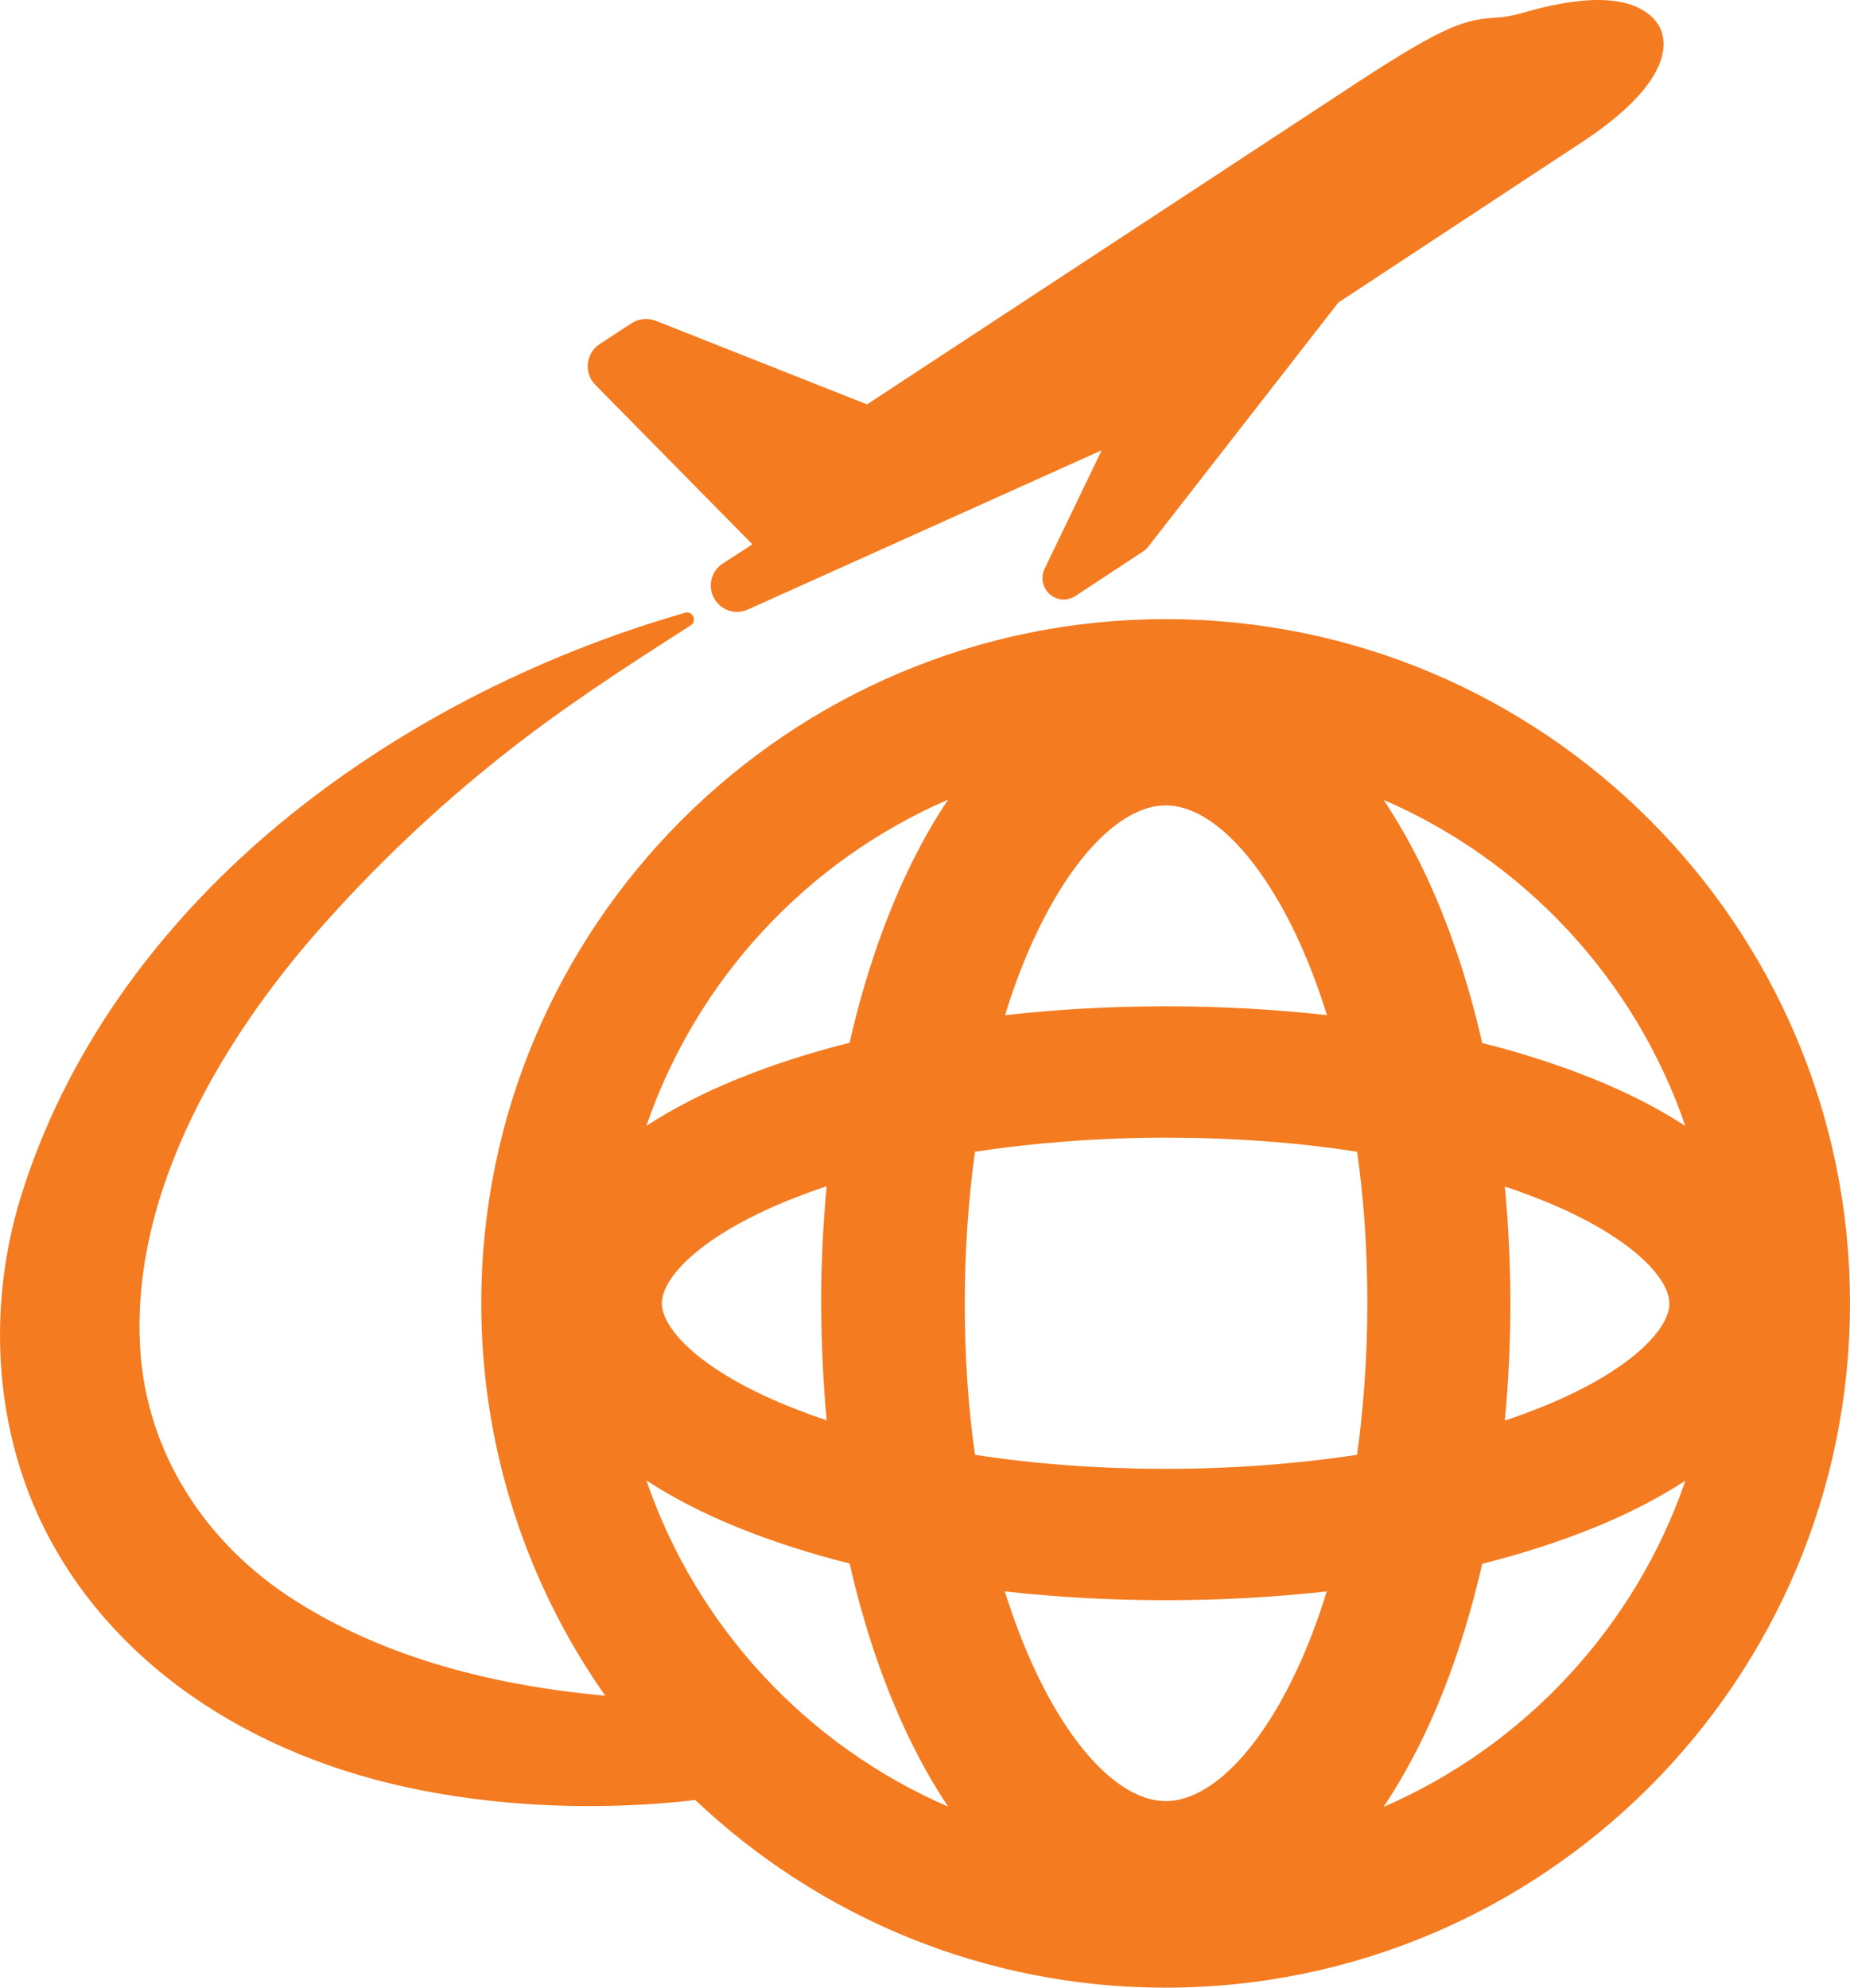
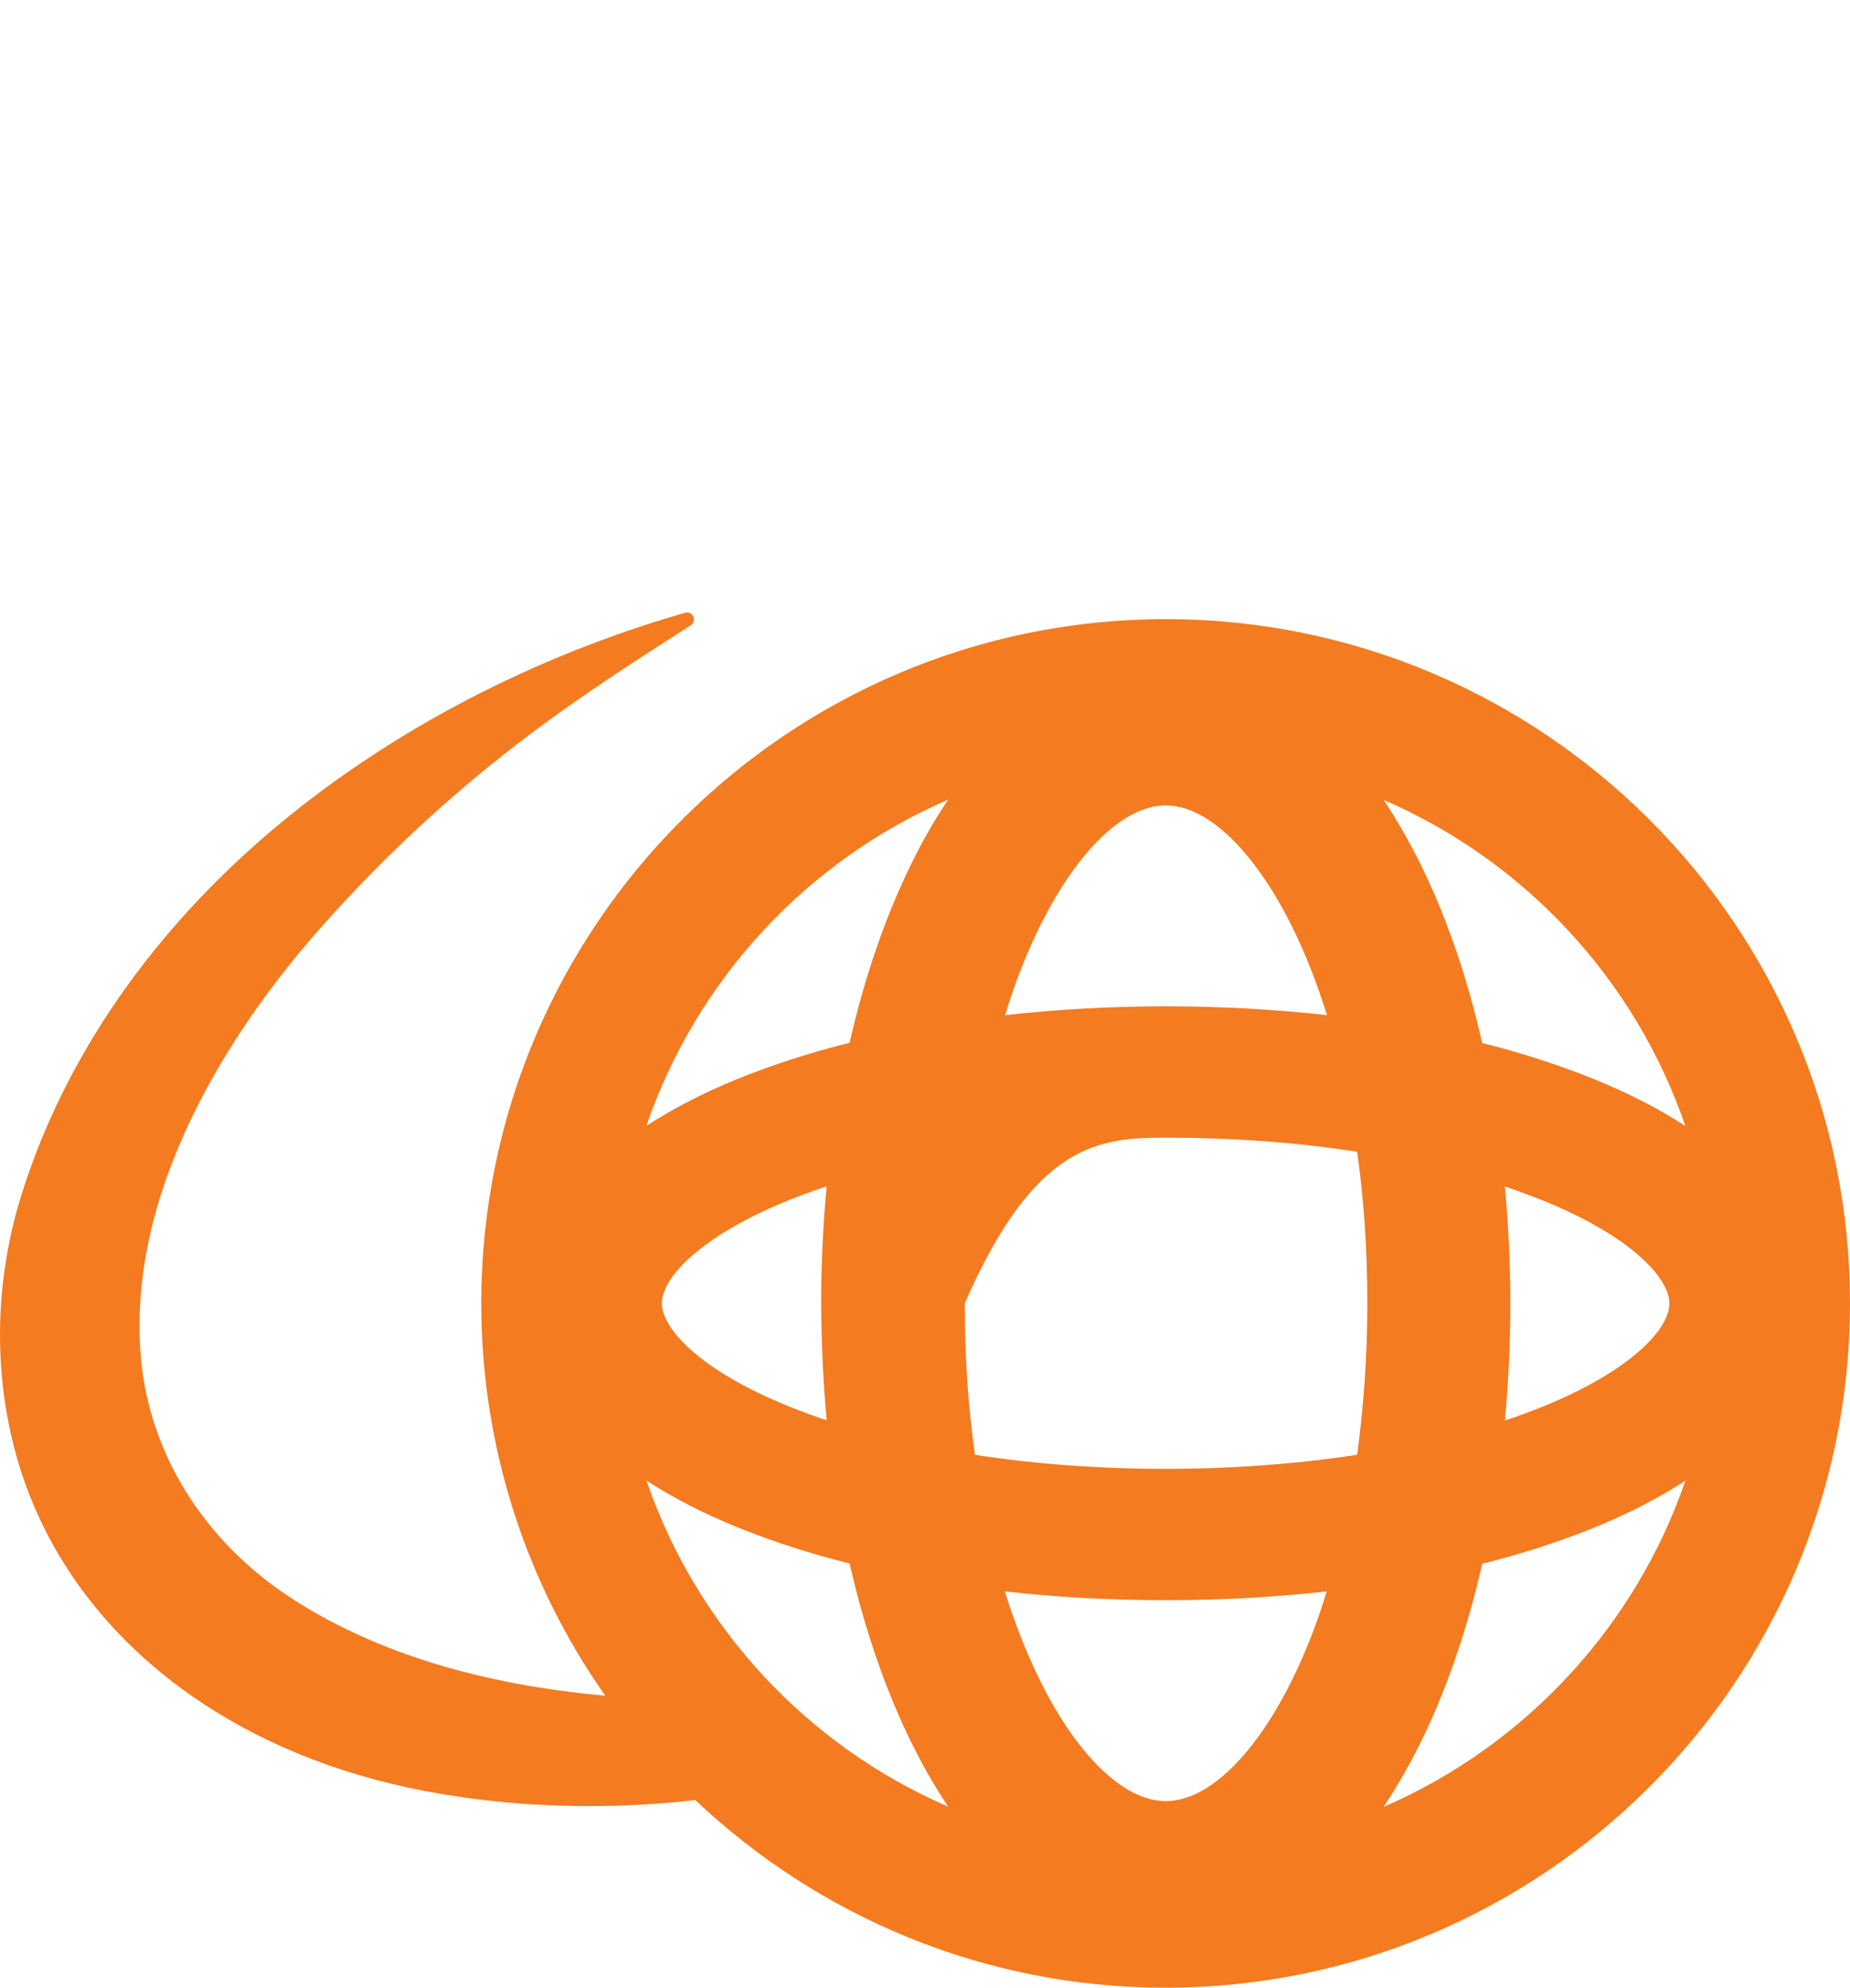
<svg xmlns="http://www.w3.org/2000/svg" width="67" height="72" viewBox="0 0 67 72" fill="none">
-   <path d="M42.219 22.427C28.549 22.427 17.43 33.543 17.43 47.208C17.43 52.486 19.09 57.395 21.919 61.423C17.459 61.024 13.7 59.884 10.729 58.005C7.38 55.895 5.31 52.566 5.08 48.888C4.67 42.52 8.94 36.642 11.52 33.713C13.559 31.394 15.819 29.244 18.239 27.335C20.27 25.726 22.419 24.306 25.009 22.657C25.119 22.587 25.16 22.457 25.11 22.337C25.059 22.217 24.93 22.157 24.809 22.197C19.32 23.776 14.229 26.435 10.1 29.864C5.52 33.673 2.29 38.351 0.74 43.4C-0.46 47.338 -0.19 51.597 1.48 55.106C3.85 60.084 8.909 63.643 15.37 64.872C17.309 65.242 19.309 65.422 21.34 65.422C22.619 65.422 23.899 65.352 25.18 65.202C29.63 69.411 35.62 72 42.209 72C55.88 72 66.999 60.884 66.999 47.218C67.01 33.543 55.889 22.427 42.219 22.427ZM61.039 40.79C60.08 40.161 58.969 39.591 57.709 39.081C56.469 38.581 55.12 38.141 53.679 37.782C53.16 35.492 52.44 33.373 51.55 31.514C51.099 30.584 50.62 29.744 50.109 28.974C55.219 31.184 59.219 35.482 61.039 40.79ZM54.499 42.98C54.989 43.14 55.459 43.32 55.91 43.499C59.059 44.779 60.459 46.289 60.459 47.218C60.459 48.148 59.05 49.657 55.91 50.937C55.459 51.117 54.989 51.297 54.499 51.457C54.63 50.077 54.7 48.658 54.7 47.228C54.7 45.799 54.63 44.359 54.499 42.98ZM37.569 33.743C38.94 30.884 40.679 29.174 42.219 29.174C43.76 29.174 45.499 30.884 46.88 33.743C47.33 34.672 47.719 35.692 48.059 36.772C46.179 36.562 44.219 36.452 42.23 36.452C40.239 36.452 38.279 36.562 36.4 36.772C36.73 35.692 37.12 34.672 37.569 33.743ZM23.41 53.626C24.369 54.256 25.48 54.826 26.739 55.336C27.97 55.835 29.329 56.275 30.77 56.635C31.29 58.924 32.01 61.044 32.9 62.903C33.349 63.833 33.819 64.672 34.34 65.442C29.23 63.233 25.23 58.934 23.41 53.626ZM29.939 51.447C29.45 51.287 28.98 51.107 28.529 50.927C25.38 49.648 23.97 48.138 23.97 47.208C23.97 46.279 25.38 44.769 28.529 43.489C28.98 43.31 29.45 43.13 29.939 42.97C29.809 44.349 29.739 45.769 29.739 47.198C29.75 48.648 29.809 50.057 29.939 51.447ZM32.9 31.503C32.01 33.363 31.29 35.482 30.77 37.772C29.329 38.131 27.98 38.571 26.739 39.071C25.48 39.581 24.369 40.161 23.41 40.781C25.23 35.472 29.23 31.174 34.34 28.964C33.819 29.734 33.34 30.584 32.9 31.503ZM46.88 60.674C45.51 63.533 43.77 65.242 42.219 65.242C40.679 65.242 38.94 63.533 37.569 60.674C37.12 59.744 36.73 58.724 36.389 57.645C38.27 57.855 40.23 57.965 42.219 57.965C44.209 57.965 46.169 57.855 48.05 57.645C47.719 58.724 47.33 59.744 46.88 60.674ZM49.15 52.697C46.98 53.026 44.639 53.206 42.23 53.206C39.819 53.206 37.48 53.036 35.309 52.697C35.059 50.947 34.94 49.098 34.94 47.208C34.94 45.319 35.069 43.469 35.309 41.72C37.48 41.39 39.819 41.21 42.23 41.21C44.639 41.21 46.98 41.38 49.15 41.72C49.4 43.469 49.52 45.319 49.52 47.208C49.52 49.098 49.389 50.947 49.15 52.697ZM50.109 65.452C50.62 64.682 51.099 63.843 51.55 62.913C52.44 61.054 53.16 58.934 53.679 56.645C55.12 56.285 56.469 55.845 57.709 55.346C58.969 54.836 60.08 54.256 61.039 53.636C59.219 58.934 55.219 63.233 50.109 65.452Z" fill="#F47B20" />
-   <path d="M27.25 19.718L26.169 20.417C25.759 20.687 25.619 21.237 25.86 21.667C26.099 22.107 26.63 22.287 27.09 22.077L39.9 16.309L37.83 20.607C37.679 20.917 37.76 21.297 38.02 21.527C38.28 21.757 38.66 21.777 38.95 21.587L41.41 19.967C41.48 19.918 41.539 19.867 41.59 19.797L48.469 10.96L57.469 5.032C60.87 2.723 60.3 1.274 60.05 0.884C59.85 0.584 59.44 0.194 58.59 0.054C57.73 -0.086 56.61 0.044 55.15 0.464C54.66 0.604 54.389 0.624 54.099 0.644C53.08 0.724 52.4 0.864 49.15 2.993L31.4 14.649L23.75 11.62C23.459 11.51 23.13 11.54 22.869 11.71L21.71 12.47C21.47 12.63 21.32 12.88 21.29 13.17C21.259 13.45 21.36 13.739 21.559 13.939L27.25 19.718Z" fill="#F47B20" />
+   <path d="M42.219 22.427C28.549 22.427 17.43 33.543 17.43 47.208C17.43 52.486 19.09 57.395 21.919 61.423C17.459 61.024 13.7 59.884 10.729 58.005C7.38 55.895 5.31 52.566 5.08 48.888C4.67 42.52 8.94 36.642 11.52 33.713C13.559 31.394 15.819 29.244 18.239 27.335C20.27 25.726 22.419 24.306 25.009 22.657C25.119 22.587 25.16 22.457 25.11 22.337C25.059 22.217 24.93 22.157 24.809 22.197C19.32 23.776 14.229 26.435 10.1 29.864C5.52 33.673 2.29 38.351 0.74 43.4C-0.46 47.338 -0.19 51.597 1.48 55.106C3.85 60.084 8.909 63.643 15.37 64.872C17.309 65.242 19.309 65.422 21.34 65.422C22.619 65.422 23.899 65.352 25.18 65.202C29.63 69.411 35.62 72 42.209 72C55.88 72 66.999 60.884 66.999 47.218C67.01 33.543 55.889 22.427 42.219 22.427ZM61.039 40.79C60.08 40.161 58.969 39.591 57.709 39.081C56.469 38.581 55.12 38.141 53.679 37.782C53.16 35.492 52.44 33.373 51.55 31.514C51.099 30.584 50.62 29.744 50.109 28.974C55.219 31.184 59.219 35.482 61.039 40.79ZM54.499 42.98C54.989 43.14 55.459 43.32 55.91 43.499C59.059 44.779 60.459 46.289 60.459 47.218C60.459 48.148 59.05 49.657 55.91 50.937C55.459 51.117 54.989 51.297 54.499 51.457C54.63 50.077 54.7 48.658 54.7 47.228C54.7 45.799 54.63 44.359 54.499 42.98ZM37.569 33.743C38.94 30.884 40.679 29.174 42.219 29.174C43.76 29.174 45.499 30.884 46.88 33.743C47.33 34.672 47.719 35.692 48.059 36.772C46.179 36.562 44.219 36.452 42.23 36.452C40.239 36.452 38.279 36.562 36.4 36.772C36.73 35.692 37.12 34.672 37.569 33.743ZM23.41 53.626C24.369 54.256 25.48 54.826 26.739 55.336C27.97 55.835 29.329 56.275 30.77 56.635C31.29 58.924 32.01 61.044 32.9 62.903C33.349 63.833 33.819 64.672 34.34 65.442C29.23 63.233 25.23 58.934 23.41 53.626ZM29.939 51.447C29.45 51.287 28.98 51.107 28.529 50.927C25.38 49.648 23.97 48.138 23.97 47.208C23.97 46.279 25.38 44.769 28.529 43.489C28.98 43.31 29.45 43.13 29.939 42.97C29.809 44.349 29.739 45.769 29.739 47.198C29.75 48.648 29.809 50.057 29.939 51.447ZM32.9 31.503C32.01 33.363 31.29 35.482 30.77 37.772C29.329 38.131 27.98 38.571 26.739 39.071C25.48 39.581 24.369 40.161 23.41 40.781C25.23 35.472 29.23 31.174 34.34 28.964C33.819 29.734 33.34 30.584 32.9 31.503ZM46.88 60.674C45.51 63.533 43.77 65.242 42.219 65.242C40.679 65.242 38.94 63.533 37.569 60.674C37.12 59.744 36.73 58.724 36.389 57.645C38.27 57.855 40.23 57.965 42.219 57.965C44.209 57.965 46.169 57.855 48.05 57.645C47.719 58.724 47.33 59.744 46.88 60.674ZM49.15 52.697C46.98 53.026 44.639 53.206 42.23 53.206C39.819 53.206 37.48 53.036 35.309 52.697C35.059 50.947 34.94 49.098 34.94 47.208C37.48 41.39 39.819 41.21 42.23 41.21C44.639 41.21 46.98 41.38 49.15 41.72C49.4 43.469 49.52 45.319 49.52 47.208C49.52 49.098 49.389 50.947 49.15 52.697ZM50.109 65.452C50.62 64.682 51.099 63.843 51.55 62.913C52.44 61.054 53.16 58.934 53.679 56.645C55.12 56.285 56.469 55.845 57.709 55.346C58.969 54.836 60.08 54.256 61.039 53.636C59.219 58.934 55.219 63.233 50.109 65.452Z" fill="#F47B20" />
</svg>